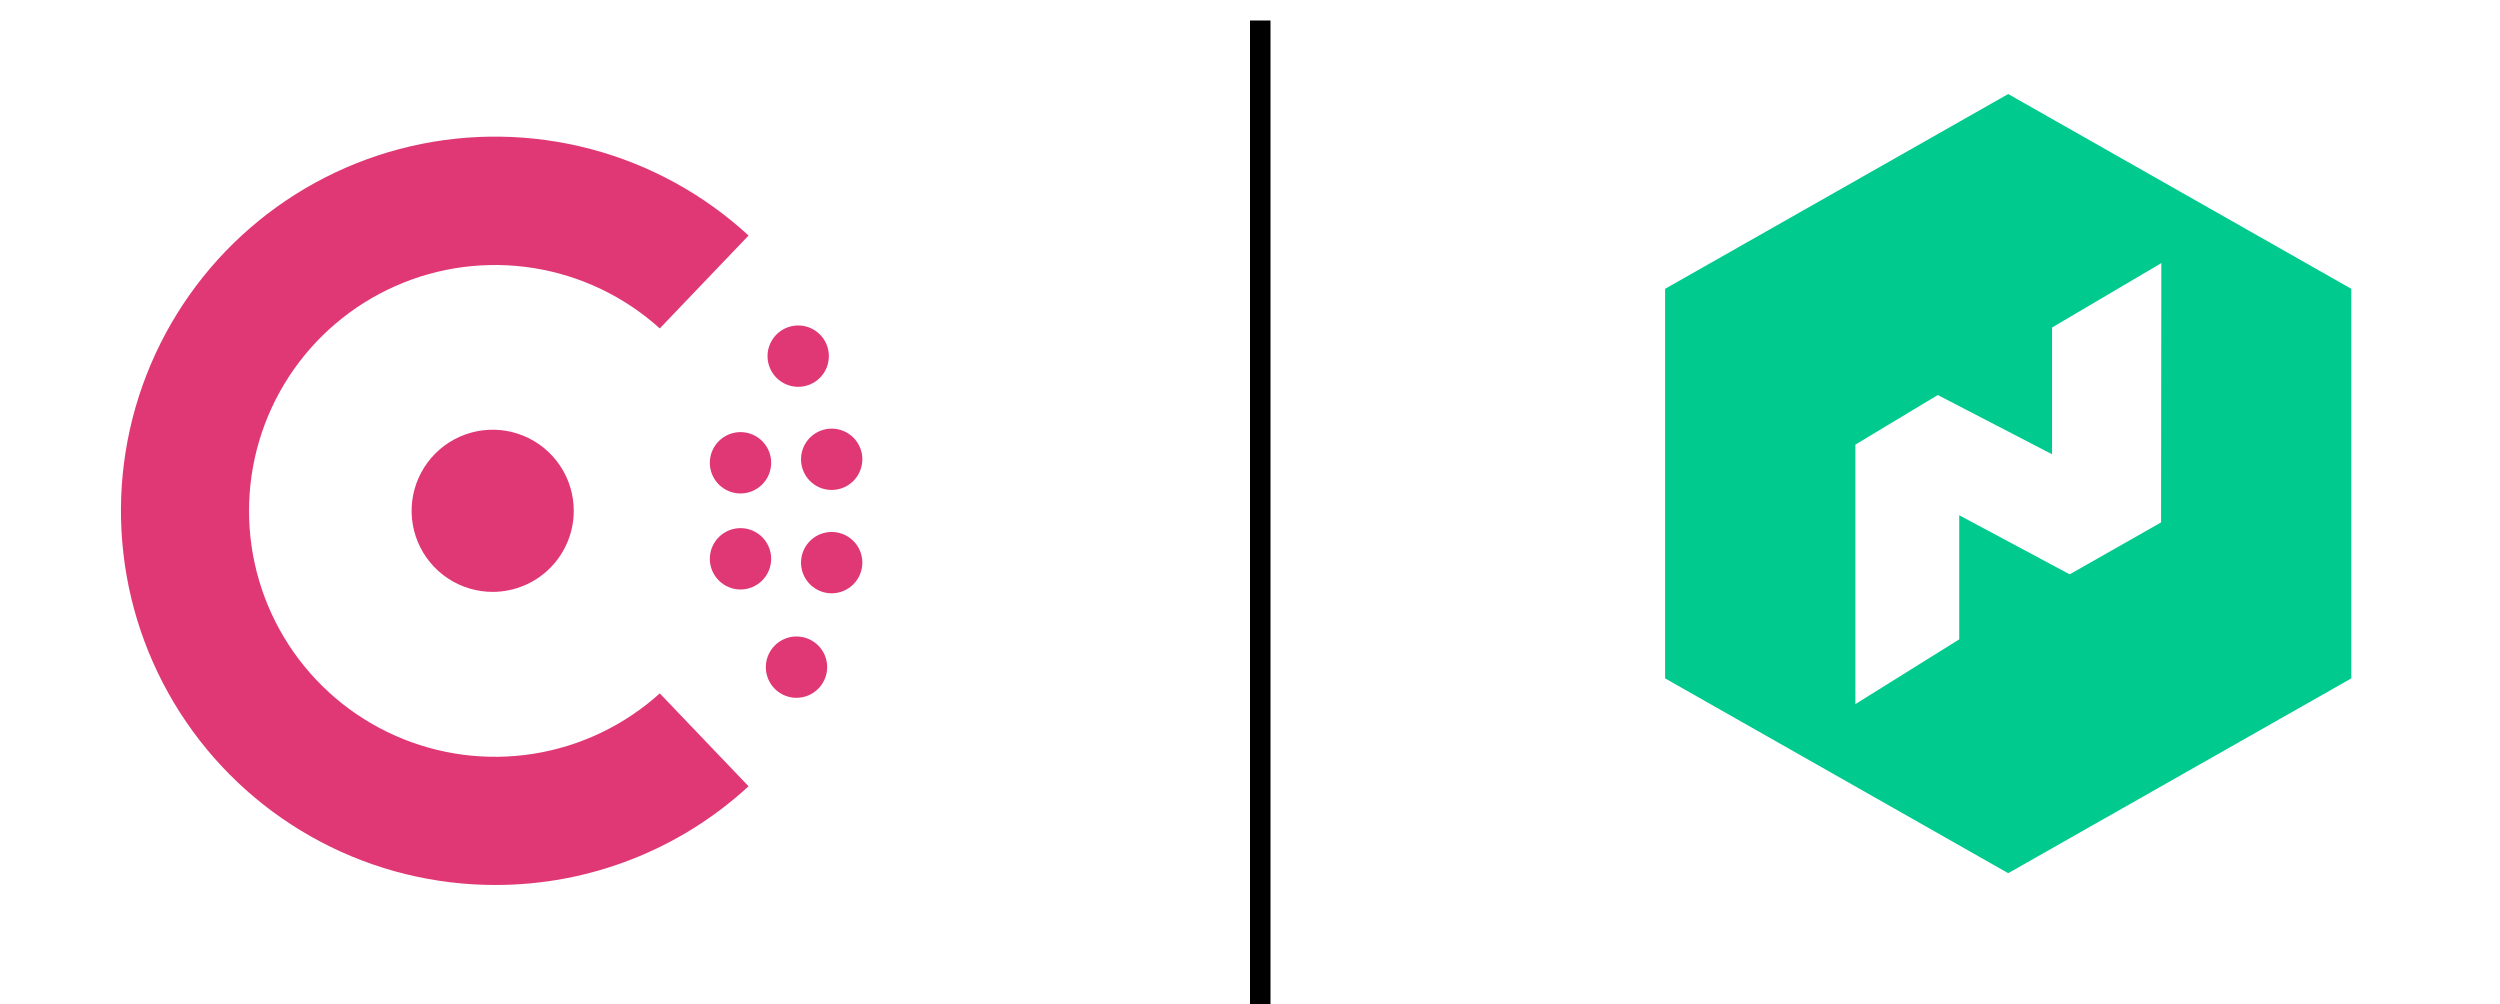
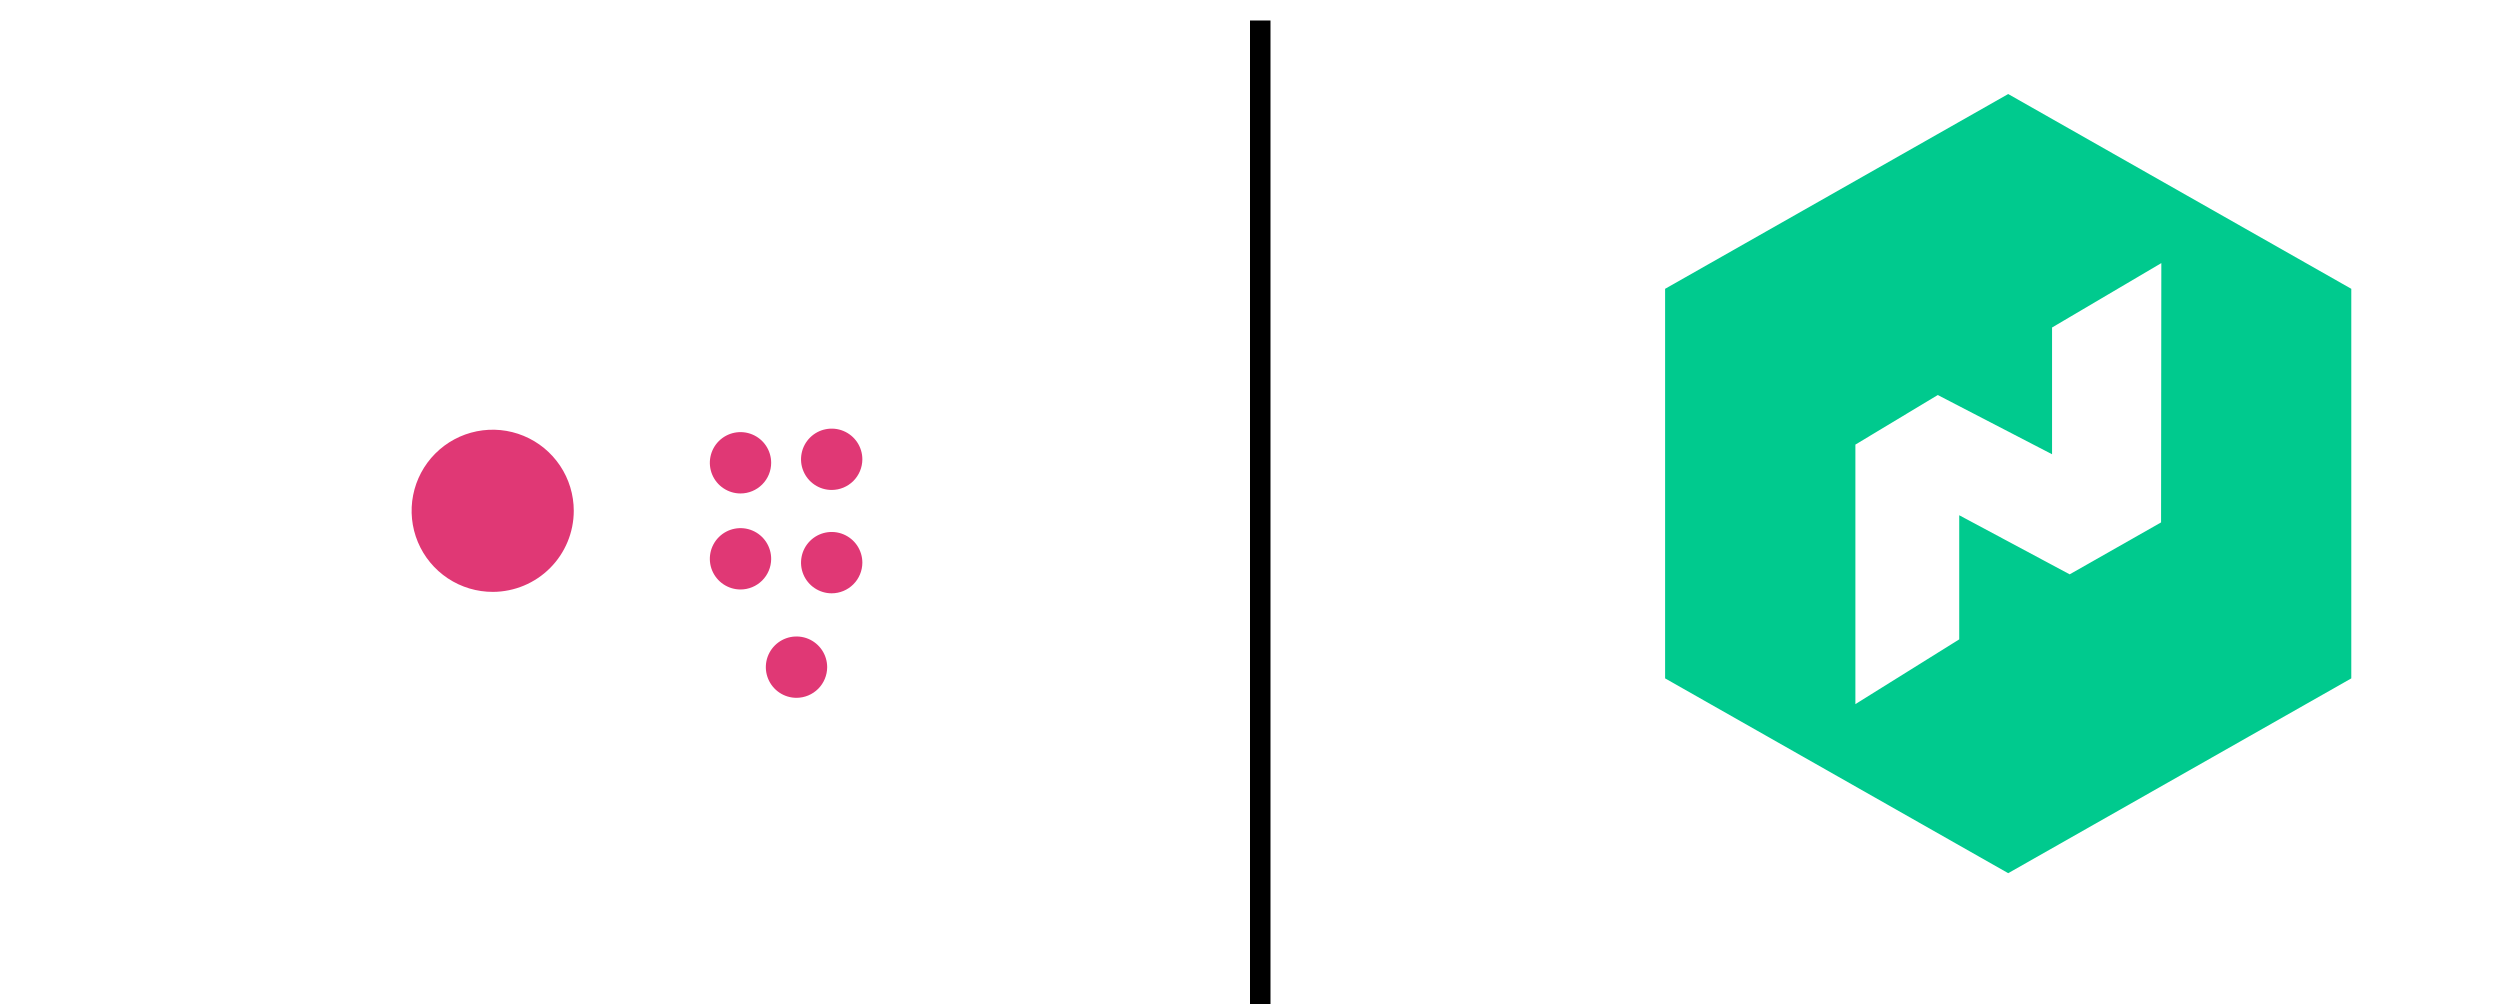
<svg xmlns="http://www.w3.org/2000/svg" width="122" height="49" viewBox="0 0 122 49" fill="none">
  <path d="M98 4.589L81.257 14.094V33.105L98 42.611L114.743 33.105V14.094L98 4.589ZM105.46 25.494L101 28.028L95.61 25.144V31.201L90.543 34.361V21.696L94.563 19.277L100.14 22.168V15.982L105.473 12.839L105.46 25.494Z" fill="#00CA8E" />
-   <path d="M24.177 43.187C21.205 43.189 18.278 42.467 15.649 41.081C13.02 39.696 10.769 37.69 9.091 35.237C7.413 32.784 6.359 29.959 6.021 27.007C5.682 24.055 6.069 21.064 7.148 18.296C8.228 15.527 9.966 13.063 12.213 11.119C14.46 9.174 17.148 7.808 20.043 7.137C22.938 6.467 25.953 6.514 28.826 7.273C31.699 8.032 34.344 9.481 36.53 11.494V11.494L32.197 16.027C30.474 14.471 28.337 13.448 26.044 13.082C23.752 12.716 21.402 13.023 19.281 13.966C17.159 14.908 15.357 16.446 14.091 18.392C12.826 20.339 12.153 22.61 12.153 24.932C12.153 27.253 12.826 29.525 14.091 31.472C15.357 33.418 17.159 34.956 19.281 35.898C21.402 36.841 23.752 37.148 26.044 36.782C28.337 36.416 30.474 35.393 32.197 33.837L36.53 38.37C33.164 41.471 28.753 43.191 24.177 43.187V43.187Z" fill="#E03875" />
  <path d="M38.869 34.054C38.573 34.054 38.284 33.966 38.038 33.802C37.792 33.637 37.6 33.403 37.487 33.13C37.373 32.856 37.344 32.556 37.401 32.265C37.459 31.975 37.602 31.708 37.811 31.499C38.02 31.29 38.287 31.147 38.577 31.089C38.868 31.032 39.169 31.061 39.442 31.174C39.716 31.288 39.949 31.48 40.114 31.726C40.278 31.972 40.366 32.261 40.366 32.557C40.365 32.954 40.207 33.334 39.927 33.614C39.646 33.895 39.266 34.053 38.869 34.054V34.054Z" fill="#E03875" />
  <path d="M24.06 28.884C23.276 28.887 22.51 28.658 21.857 28.225C21.204 27.792 20.694 27.175 20.392 26.452C20.09 25.729 20.01 24.933 20.161 24.164C20.312 23.395 20.688 22.689 21.241 22.134C21.794 21.579 22.499 21.201 23.267 21.047C24.035 20.893 24.832 20.971 25.556 21.271C26.28 21.57 26.898 22.078 27.334 22.73C27.769 23.381 28 24.147 28 24.93C27.998 25.976 27.583 26.979 26.845 27.719C26.107 28.46 25.105 28.878 24.06 28.884V28.884Z" fill="#E03875" />
  <path d="M40.587 28.954C40.291 28.954 40.001 28.866 39.755 28.701C39.509 28.537 39.317 28.303 39.204 28.03C39.09 27.756 39.061 27.455 39.119 27.165C39.176 26.875 39.319 26.608 39.528 26.399C39.737 26.189 40.004 26.047 40.294 25.989C40.585 25.931 40.886 25.961 41.159 26.074C41.433 26.188 41.666 26.379 41.831 26.625C41.995 26.872 42.083 27.161 42.083 27.457C42.082 27.854 41.924 28.234 41.644 28.514C41.363 28.795 40.983 28.953 40.587 28.954Z" fill="#E03875" />
  <path d="M36.136 28.767C35.84 28.767 35.55 28.678 35.303 28.513C35.057 28.348 34.865 28.113 34.752 27.839C34.639 27.564 34.611 27.263 34.67 26.972C34.729 26.681 34.873 26.415 35.084 26.206C35.295 25.997 35.563 25.856 35.855 25.8C36.146 25.744 36.448 25.776 36.721 25.892C36.994 26.008 37.227 26.203 37.389 26.451C37.551 26.699 37.636 26.99 37.633 27.287C37.629 27.681 37.469 28.057 37.189 28.334C36.909 28.611 36.531 28.767 36.136 28.767V28.767Z" fill="#E03875" />
  <path d="M40.587 23.91C40.291 23.91 40.001 23.823 39.755 23.658C39.509 23.494 39.317 23.26 39.204 22.986C39.09 22.713 39.061 22.412 39.119 22.122C39.176 21.831 39.319 21.565 39.528 21.355C39.737 21.146 40.004 21.003 40.294 20.946C40.585 20.888 40.886 20.918 41.159 21.031C41.433 21.144 41.666 21.336 41.831 21.582C41.995 21.828 42.083 22.118 42.083 22.414C42.082 22.81 41.924 23.191 41.644 23.471C41.363 23.752 40.983 23.909 40.587 23.91Z" fill="#E03875" />
  <path d="M36.137 24.081C35.841 24.081 35.551 23.993 35.305 23.828C35.059 23.664 34.867 23.43 34.754 23.157C34.641 22.883 34.611 22.582 34.669 22.292C34.727 22.002 34.869 21.735 35.078 21.526C35.288 21.316 35.554 21.174 35.845 21.116C36.135 21.058 36.436 21.088 36.709 21.201C36.983 21.314 37.217 21.506 37.381 21.752C37.545 21.998 37.633 22.288 37.633 22.584C37.633 22.981 37.476 23.361 37.195 23.642C36.914 23.923 36.534 24.081 36.137 24.081V24.081Z" fill="#E03875" />
-   <path d="M38.956 18.877C38.66 18.877 38.37 18.79 38.124 18.626C37.877 18.462 37.685 18.229 37.571 17.955C37.457 17.682 37.427 17.381 37.484 17.09C37.542 16.8 37.684 16.533 37.893 16.323C38.102 16.113 38.369 15.97 38.66 15.912C38.95 15.854 39.251 15.884 39.525 15.997C39.798 16.11 40.032 16.302 40.197 16.548C40.361 16.794 40.449 17.084 40.449 17.38C40.449 17.776 40.292 18.157 40.012 18.437C39.732 18.718 39.352 18.876 38.956 18.877Z" fill="#E03875" />
  <line x1="61.5" y1="1" x2="61.5" y2="49" stroke="black" />
</svg>